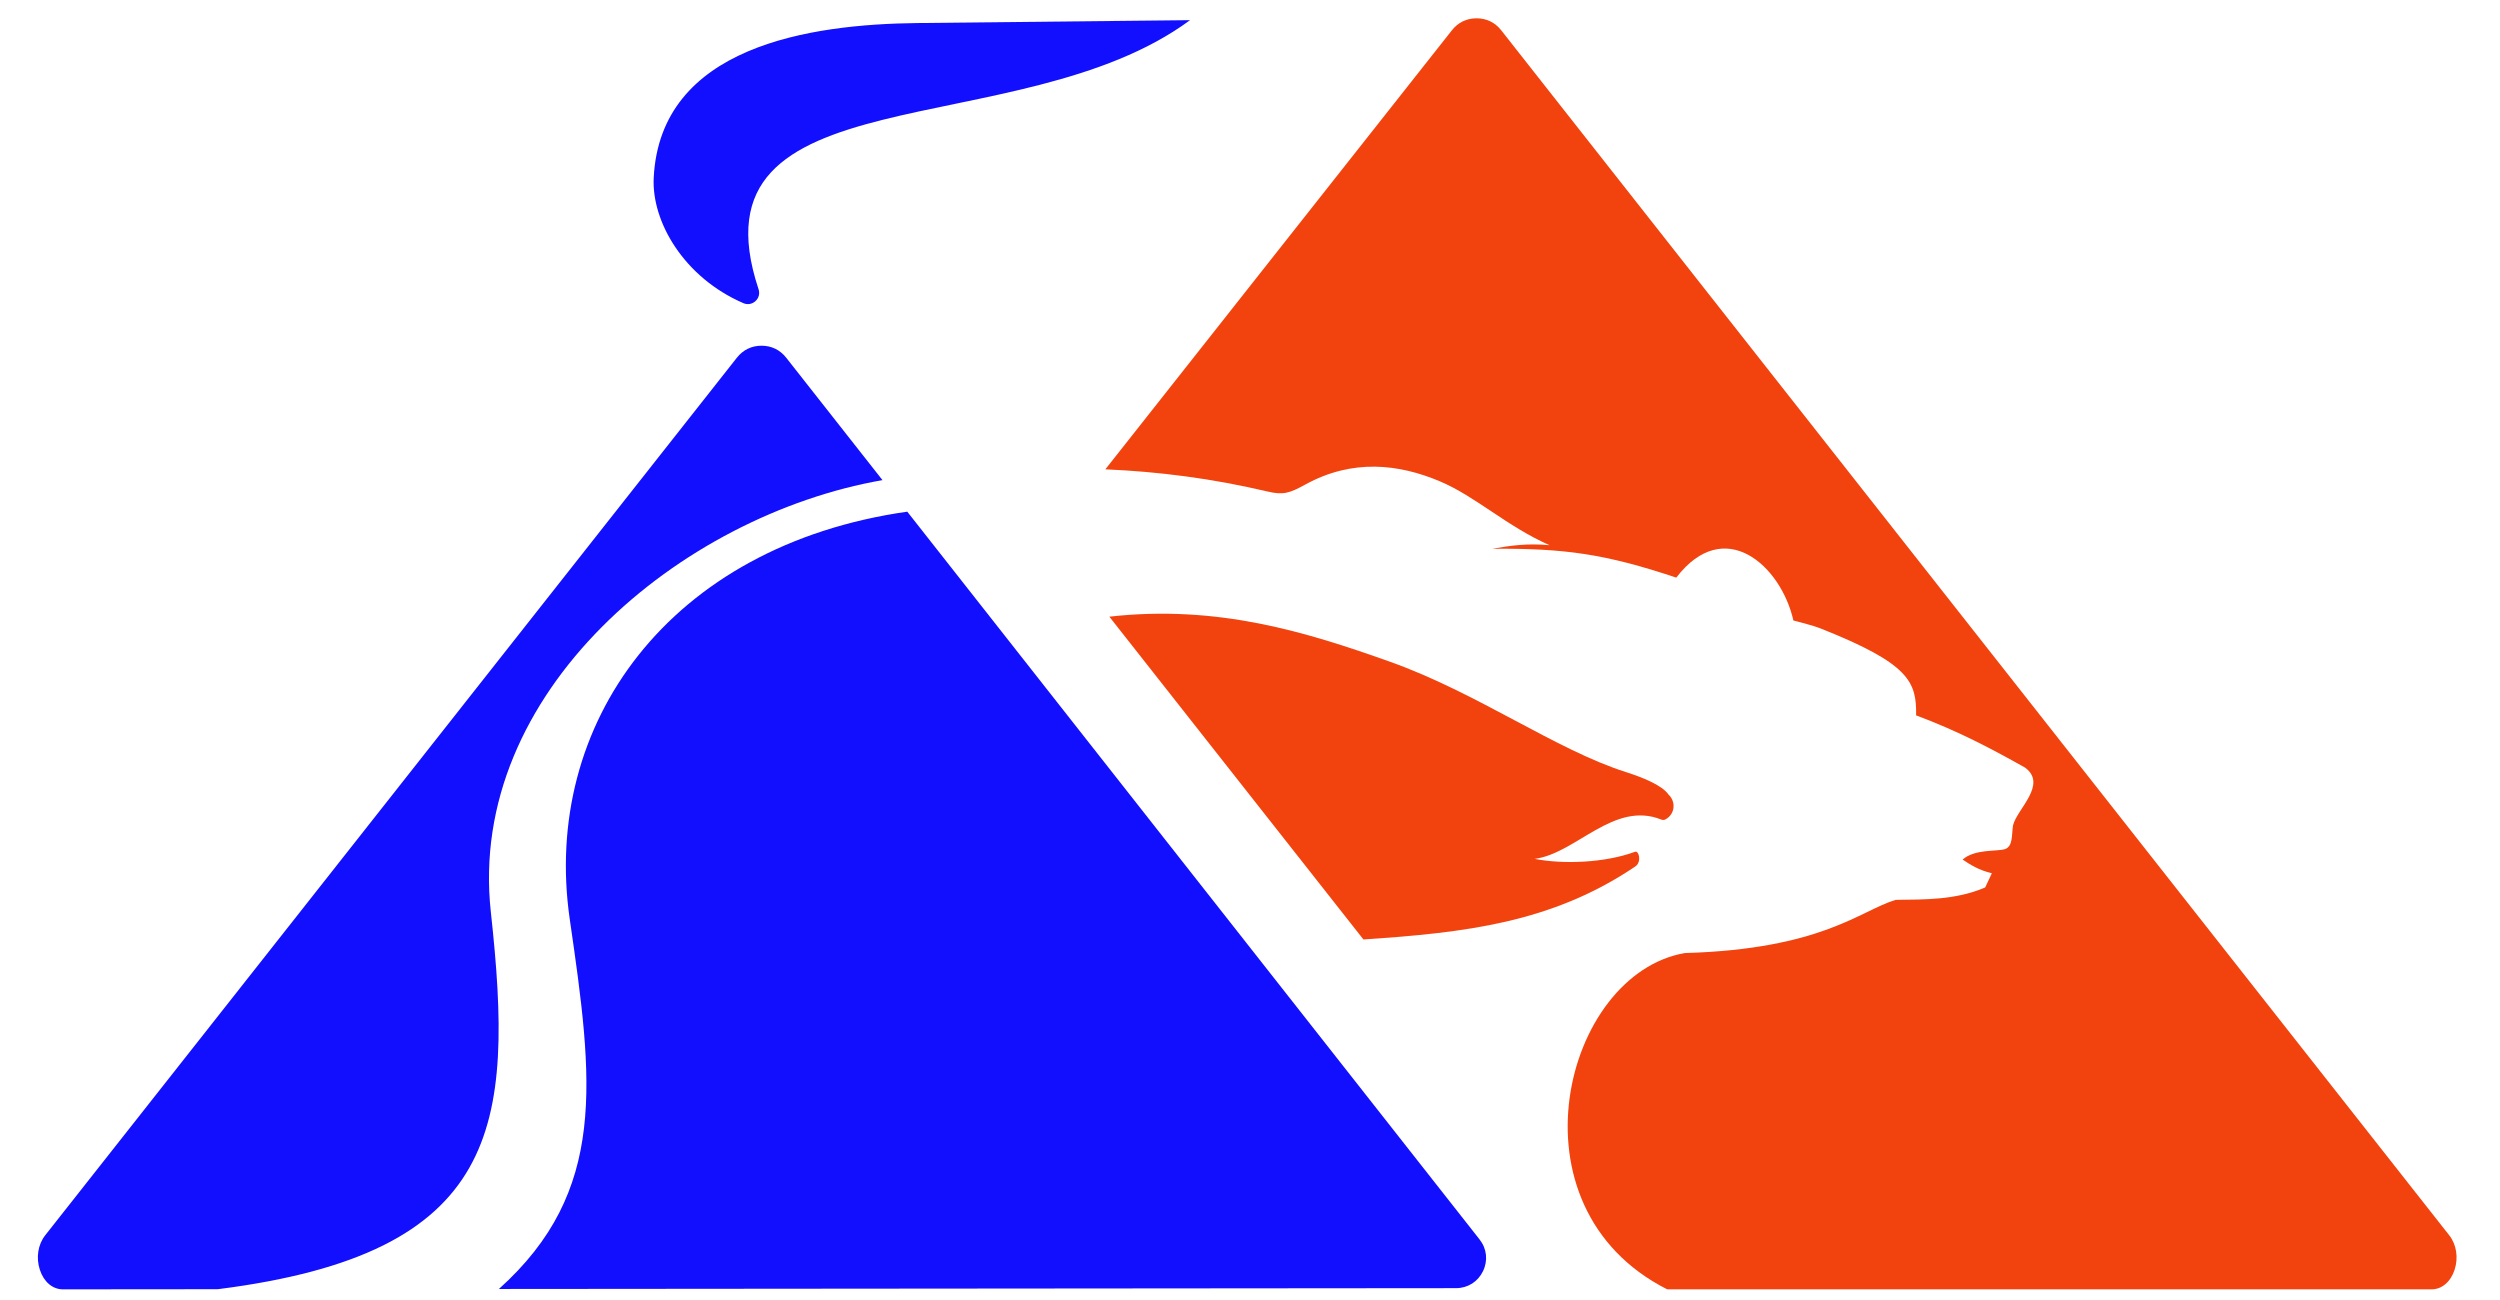
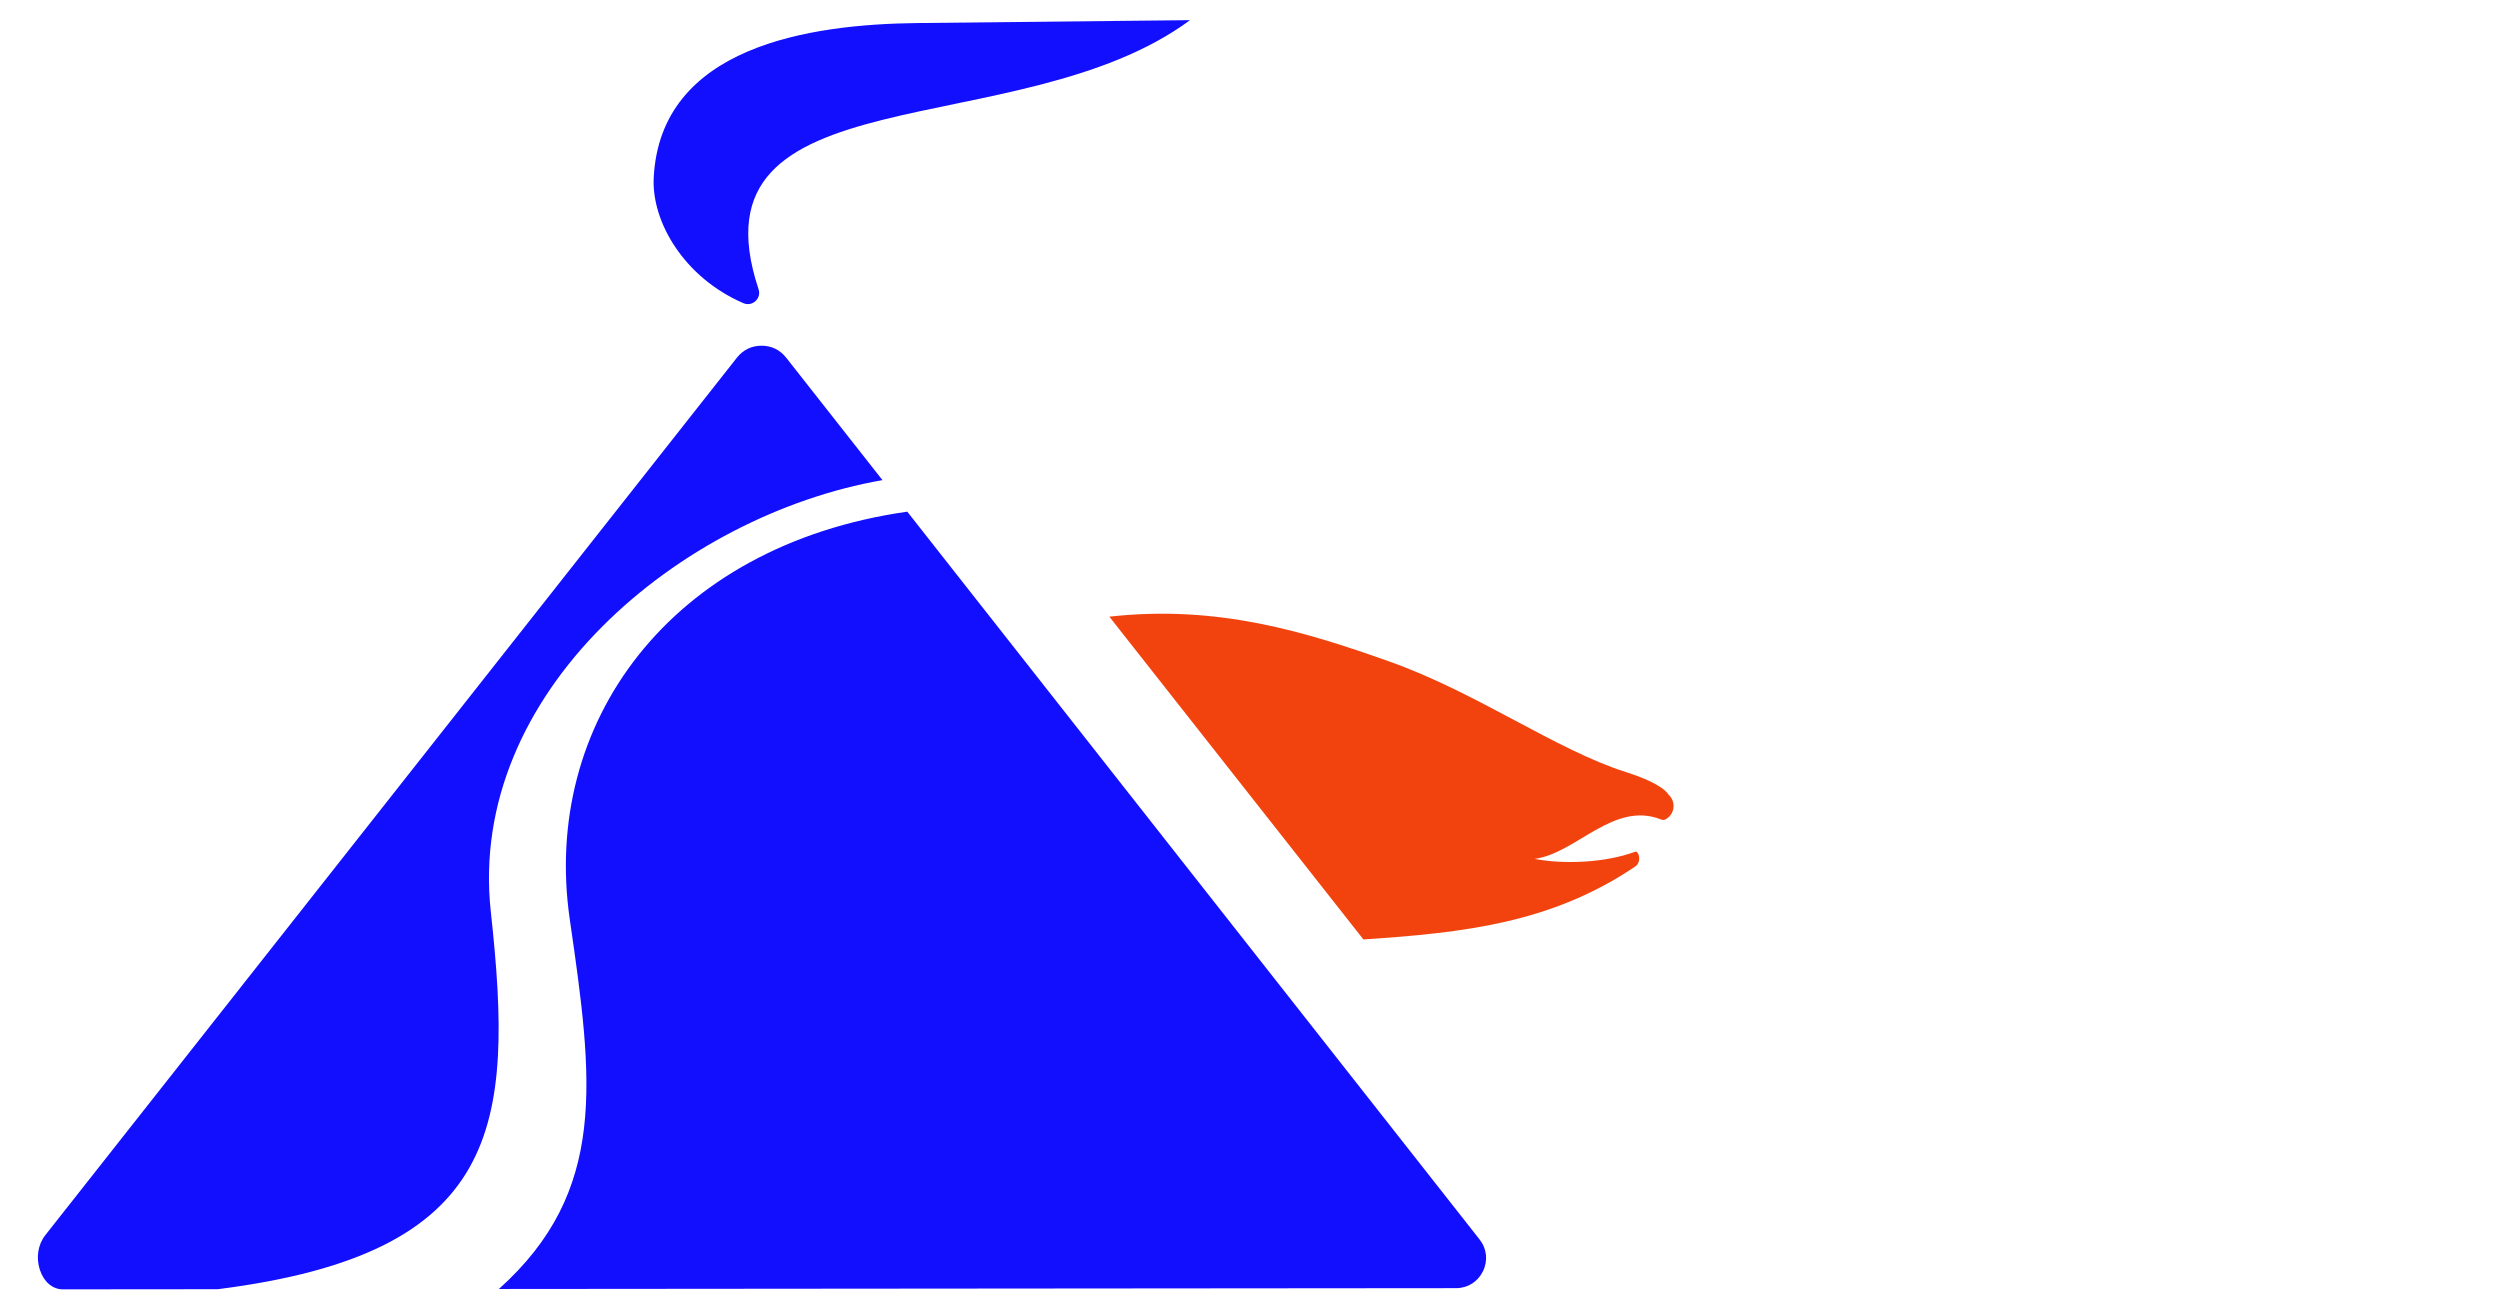
<svg xmlns="http://www.w3.org/2000/svg" xml:space="preserve" width="50mm" height="26mm" version="1.1" style="shape-rendering:geometricPrecision; text-rendering:geometricPrecision; image-rendering:optimizeQuality; fill-rule:evenodd; clip-rule:evenodd" viewBox="0 0 5000 2600">
  <defs>
    <style type="text/css"> .fil1 {fill:#120FFE} .fil0 {fill:#F2430E} </style>
  </defs>
  <g id="Слой_x0020_1">
-     <path class="fil0" d="M4898.41 2470.48c14.58,18.51 18.68,44.91 10.79,69.06 -7.9,24.21 -25.47,39.14 -46.07,39.14l-1528.7 0c-325.86,-164.71 -206.42,-631.23 35.35,-672.57 274.41,-7.93 350.5,-84.89 421.44,-106.39 58.83,-0.84 119.54,0.62 179.11,-24.77l13.39 -28.43c-26.12,-6.12 -43.52,-17.43 -58.48,-27.31 24,-21.64 69.37,-15.87 84.68,-20.98 16.29,-5.46 13.19,-28.32 16.11,-47.39 7.76,-32.74 69.69,-81.79 24.22,-115.54 -69.14,-38.87 -133.95,-73.1 -218.01,-104.55 0.9,-66.63 -12.49,-103.13 -191.67,-174.07 -16.49,-6.54 -34.97,-10.26 -53.76,-15.72 -24.94,-109.84 -137.81,-211.61 -234.25,-85.7 -141.92,-47.45 -223.54,-58.94 -367.93,-57.68 36.71,-6.61 70.56,-11.28 114.47,-7.17 -85.83,-37.89 -147.76,-97.63 -219.58,-127.86 -81.37,-34.38 -174.13,-45.61 -268.76,6.47 -31.98,17.57 -44.23,21.43 -75.99,13.95 -111.37,-26.23 -217.77,-39.77 -324.09,-44.29l693.2 -878.22c12.28,-15.59 29.4,-23.87 49.26,-23.87 19.87,0.03 36.99,8.32 49.27,23.97l1896 2409.92z" />
    <path class="fil0" d="M2218.69 1233.34c217.45,-24.39 393.93,30.76 560.47,89.83 175.75,62.51 333.08,176.73 472.88,221.07 30.61,9.76 71.91,25.67 85.01,44.92 14.43,13.14 14.2,38.41 -6.02,49.6 -2.64,1.31 -5.6,1.56 -8.33,0.41 -95.38,-38.37 -170.73,68 -253.46,78.59 57.21,11.11 140.79,8.08 200.94,-14.26 7.8,-2.68 13.72,20.91 0.15,29.61 -167.32,112.84 -341.11,132.27 -543.46,145.82l-508.18 -645.59z" />
    <path class="fil1" d="M2911.81 2576.31l-1913.99 1.64c218.08,-195.74 188.65,-416.18 141.71,-739.44 -56.71,-390.61 198.98,-747.33 675.01,-815.18l1144.59 1455.53c14.61,18.58 17.15,42.31 6.82,63.57 -10.3,21.22 -30.51,33.88 -54.14,33.88zm-2476.26 2.09l-309.79 0.28c-20.6,0 -38.2,-14.96 -46.07,-39.14 -7.93,-24.18 -3.79,-50.52 10.79,-69.06l1383.34 -1755.16c12.28,-15.59 29.4,-23.94 49.26,-23.91 19.9,0 36.99,8.32 49.3,23.98l192.58 244.86c-403.66,70.42 -831.29,424.29 -783.31,863.51 47.04,430.69 20.14,682.97 -546.1,754.64zm1944.5 -2538.09l-544.74 5.78c-215.96,2.26 -514.68,46.41 -527.9,309.51 -4.39,87.71 60.36,199.25 179.31,250.71 8.32,3.59 17.47,2.05 24.18,-4.07 6.75,-6.12 9.09,-15.13 6.2,-23.8 -146.09,-439.46 519.86,-284.49 862.95,-538.13z" />
  </g>
</svg>